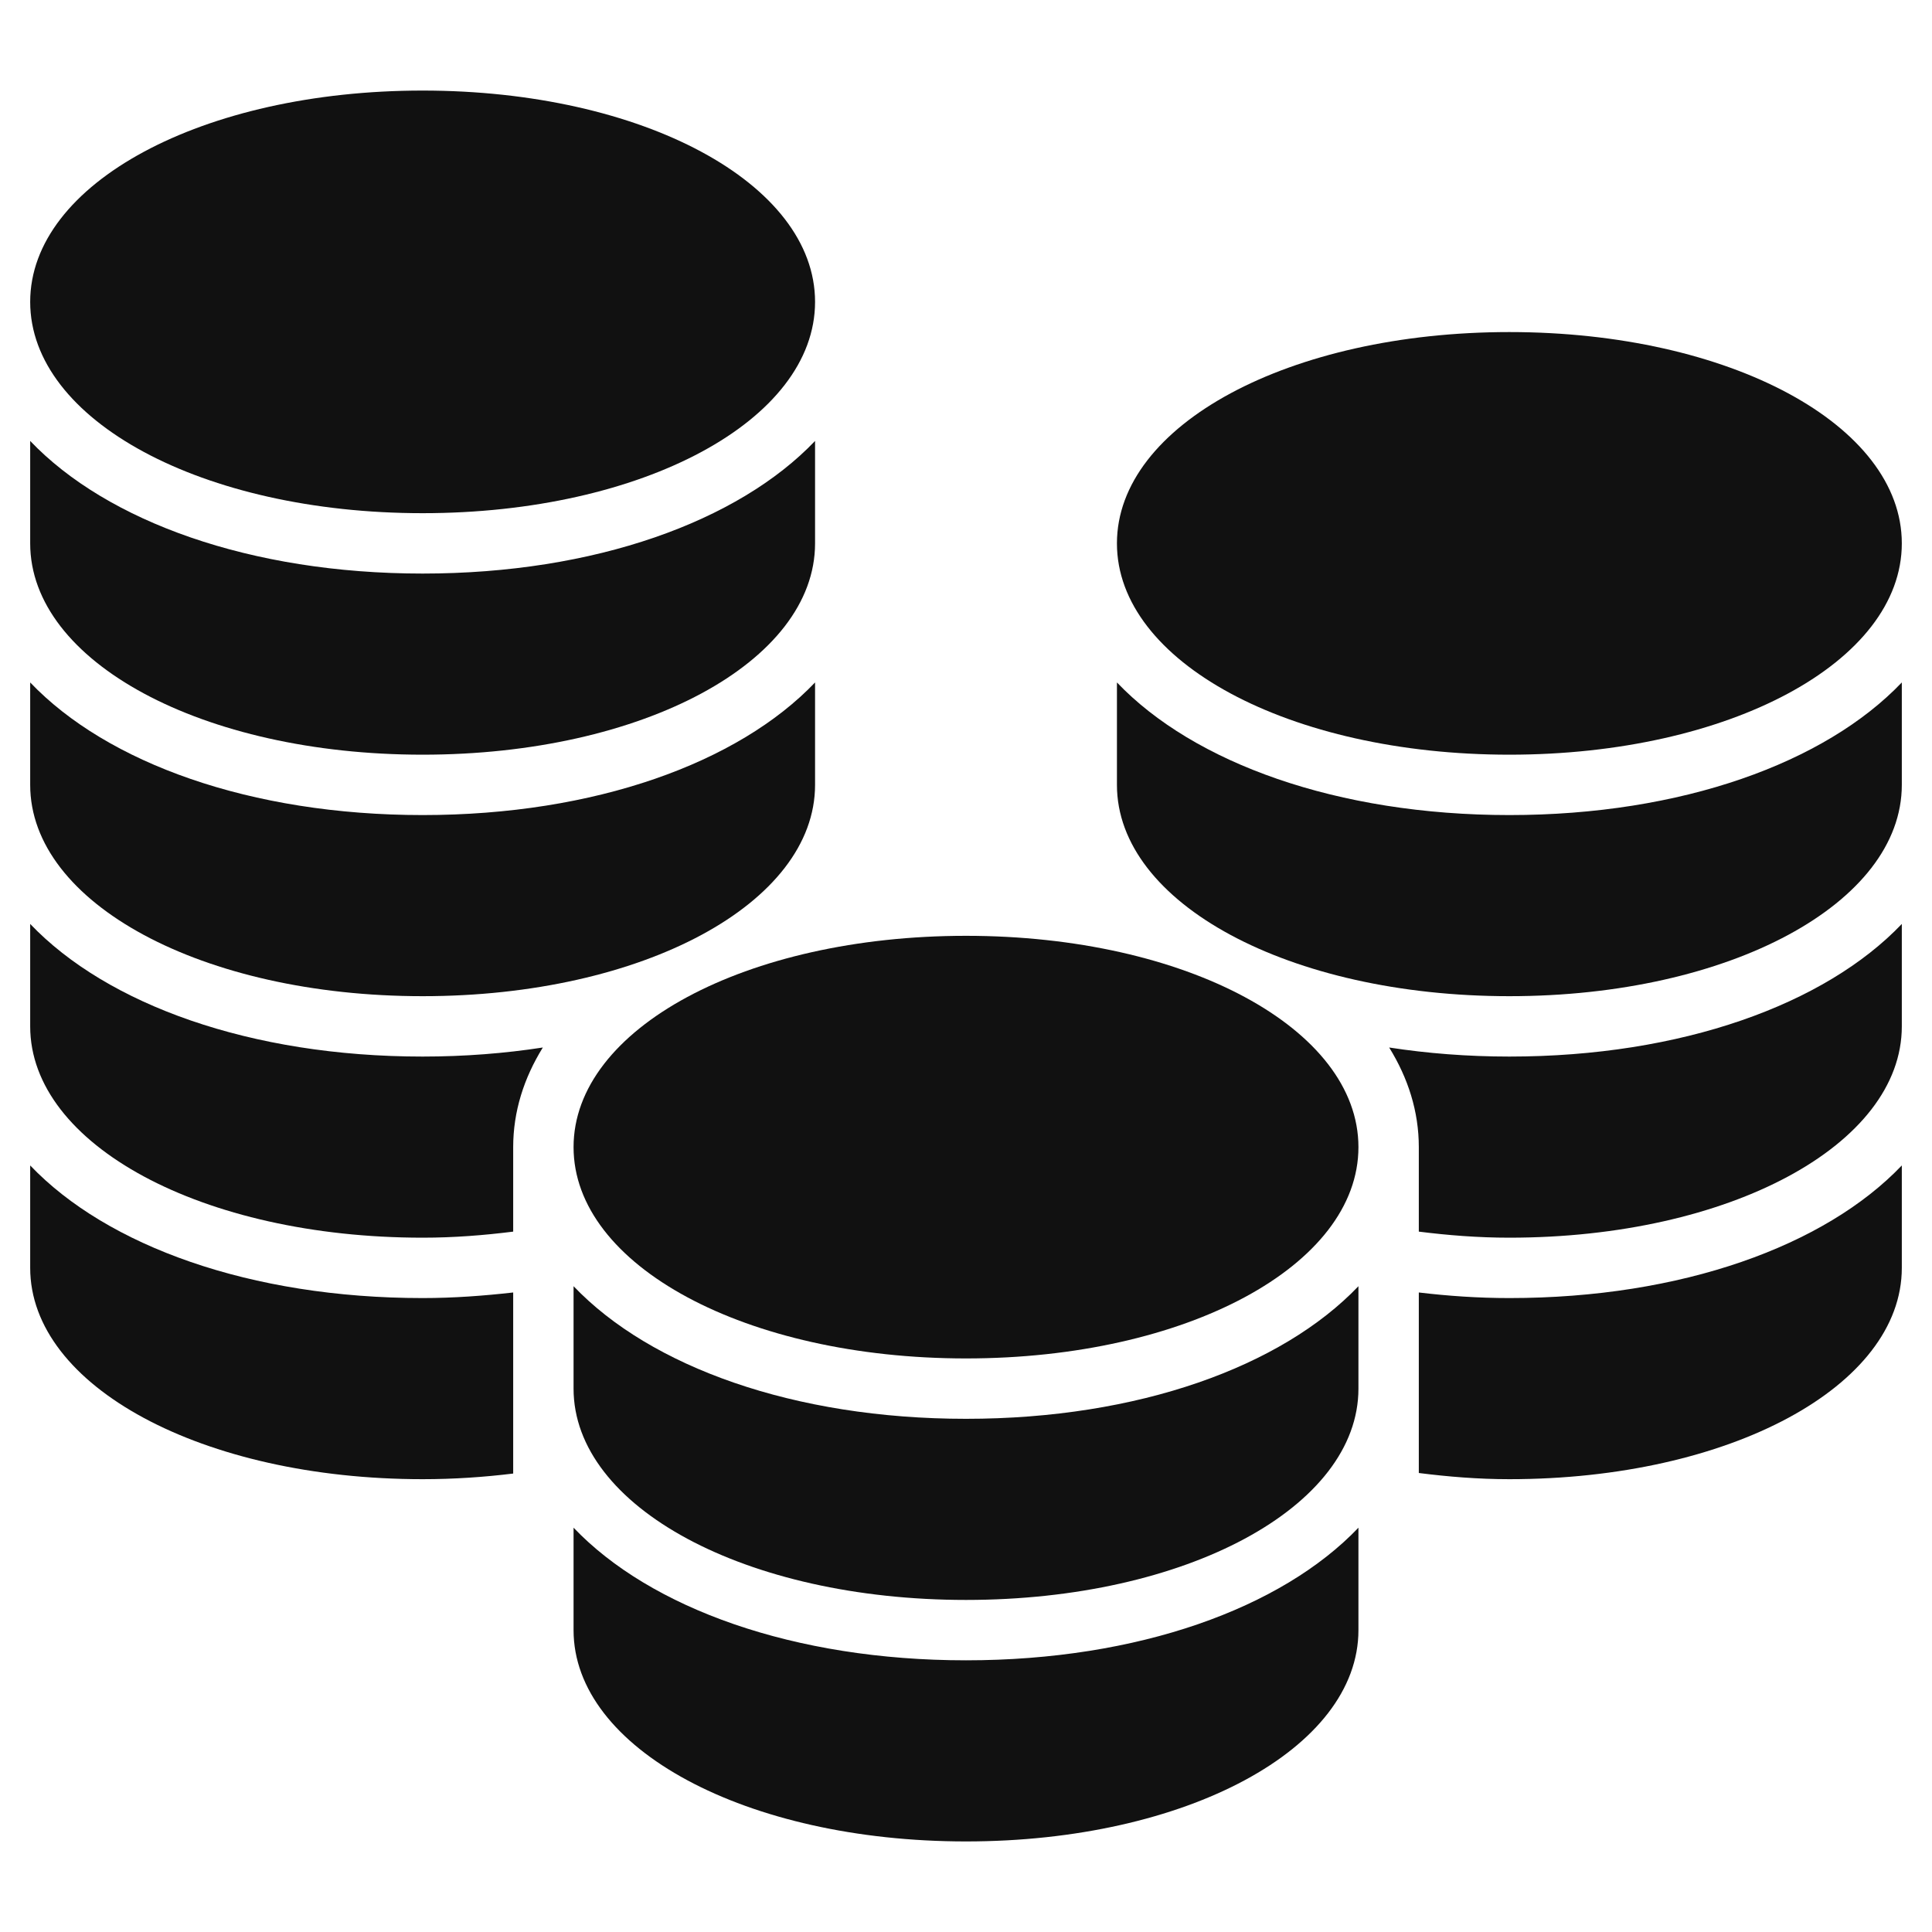
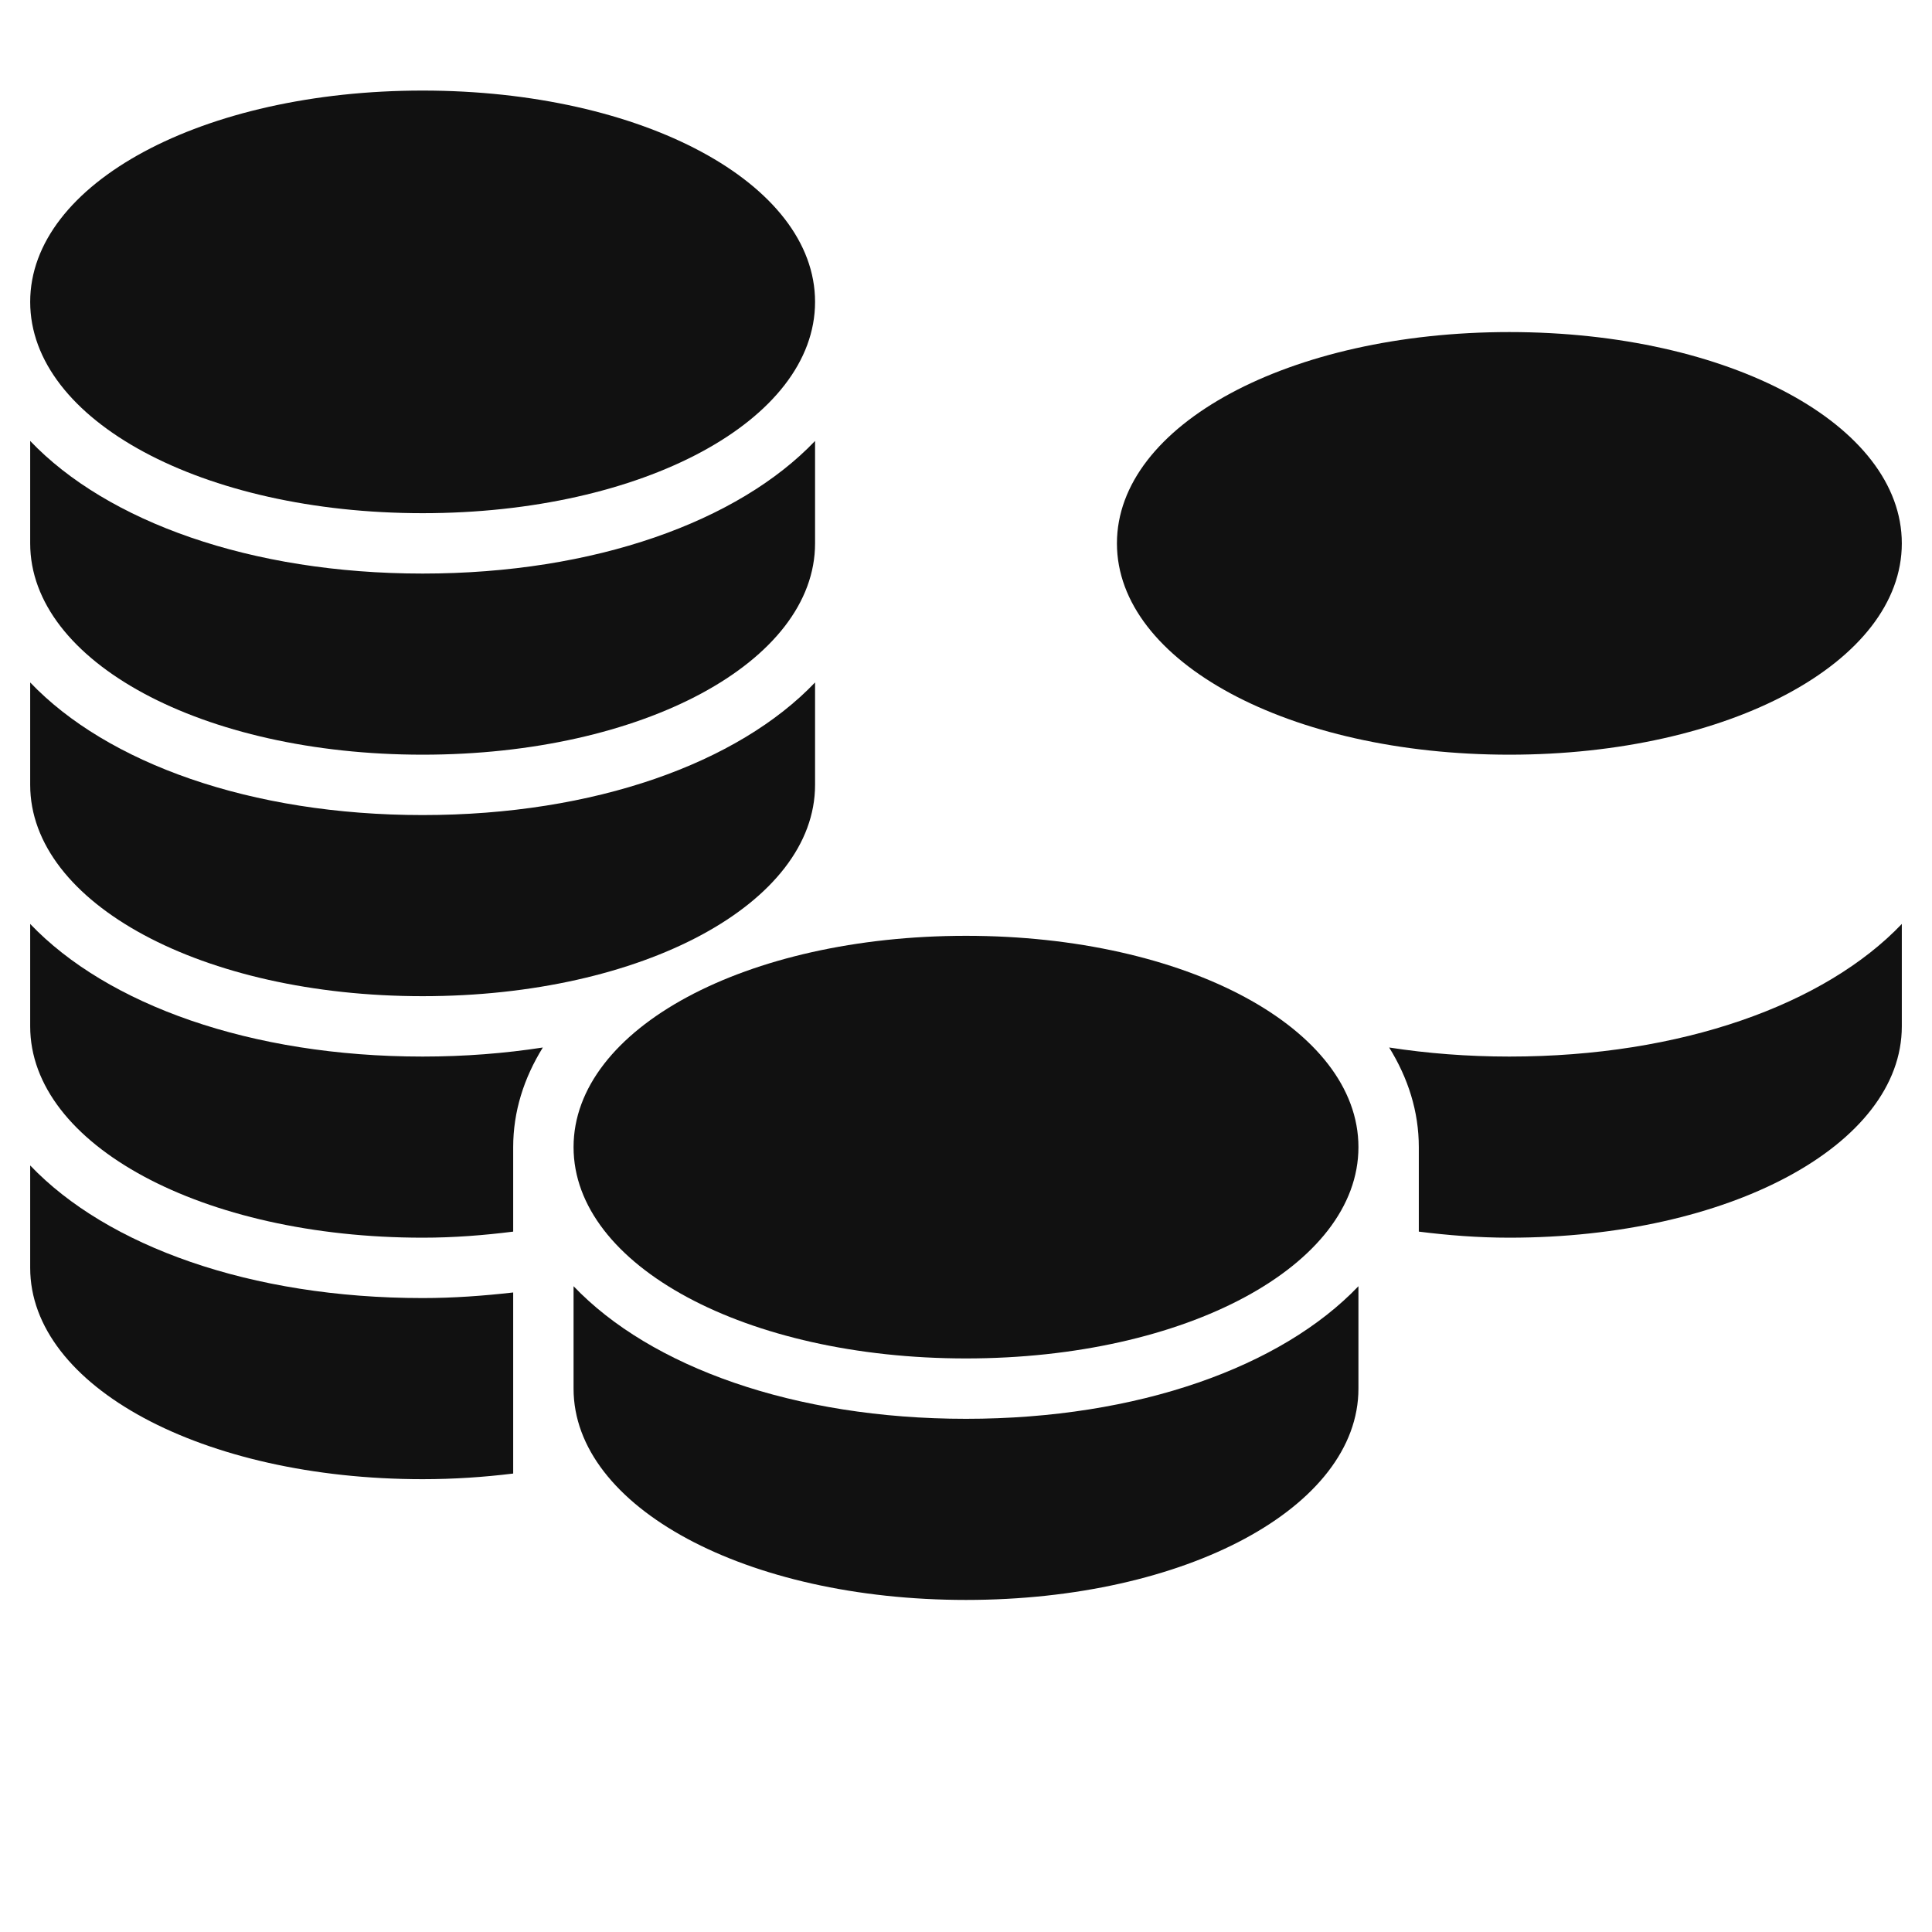
<svg xmlns="http://www.w3.org/2000/svg" viewBox="0 0 64 64" width="64" height="64">
  <g class="nc-icon-wrapper" stroke="none" fill="#111111">
    <path fill="#111111" d="M14,27c-5.702,0-10.456-1.726-13-4.393V26c0,3.925,5.71,7,13,7s13-3.075,13-7v-3.393 C24.456,25.274,19.702,27,14,27z" />
    <path fill="#111111" d="M14,19c-5.702,0-10.456-1.726-13-4.393V18c0,3.925,5.71,7,13,7s13-3.075,13-7v-3.393 C24.456,17.274,19.702,19,14,19z" />
-     <path fill="#111111" d="M50,27c-5.702,0-10.456-1.726-13-4.393V26c0,3.925,5.71,7,13,7s13-3.075,13-7v-3.393 C60.456,25.274,55.702,27,50,27z" />
    <path fill="#111111" d="M50,11c-7.29,0-13,3.075-13,7s5.71,7,13,7s13-3.075,13-7S57.29,11,50,11z" />
    <path fill="#111111" d="M14,3C6.71,3,1,6.075,1,10s5.71,7,13,7s13-3.075,13-7S21.29,3,14,3z" />
-     <path fill="#111111" d="M50,43c-1.039,0-2.036-0.07-3-0.185v5.98C47.964,48.917,48.958,49,50,49c7.29,0,13-3.075,13-7v-3.393 C60.456,41.274,55.702,43,50,43z" />
    <path fill="#111111" d="M50,35c-1.391,0-2.723-0.106-3.982-0.3C46.646,35.714,47,36.821,47,38v2.799C47.964,40.92,48.959,41,50,41 c7.29,0,13-3.075,13-7v-3.393C60.456,33.274,55.702,35,50,35z" />
-     <path data-color="color-2" d="M32,55c-5.702,0-10.456-1.726-13-4.393V54c0,3.925,5.71,7,13,7s13-3.075,13-7v-3.393 C42.456,53.274,37.702,55,32,55z" />
    <path data-color="color-2" d="M32,47c-5.702,0-10.456-1.726-13-4.393V46c0,3.925,5.71,7,13,7s13-3.075,13-7v-3.393 C42.456,45.274,37.702,47,32,47z" />
    <path data-color="color-2" d="M32,31c-7.29,0-13,3.075-13,7s5.71,7,13,7s13-3.075,13-7S39.29,31,32,31z" />
    <path fill="#111111" d="M17,42.815C16.032,42.924,15.039,43,14,43c-5.702,0-10.456-1.726-13-4.393V42c0,3.925,5.71,7,13,7 c1.038,0,2.038-0.069,3-0.187V42.815z" />
    <path fill="#111111" d="M17,38c0-1.179,0.354-2.286,0.982-3.3C16.723,34.894,15.391,35,14,35c-5.702,0-10.456-1.726-13-4.393V34 c0,3.925,5.71,7,13,7c1.041,0,2.036-0.08,3-0.201V38z" />
  </g>
</svg>